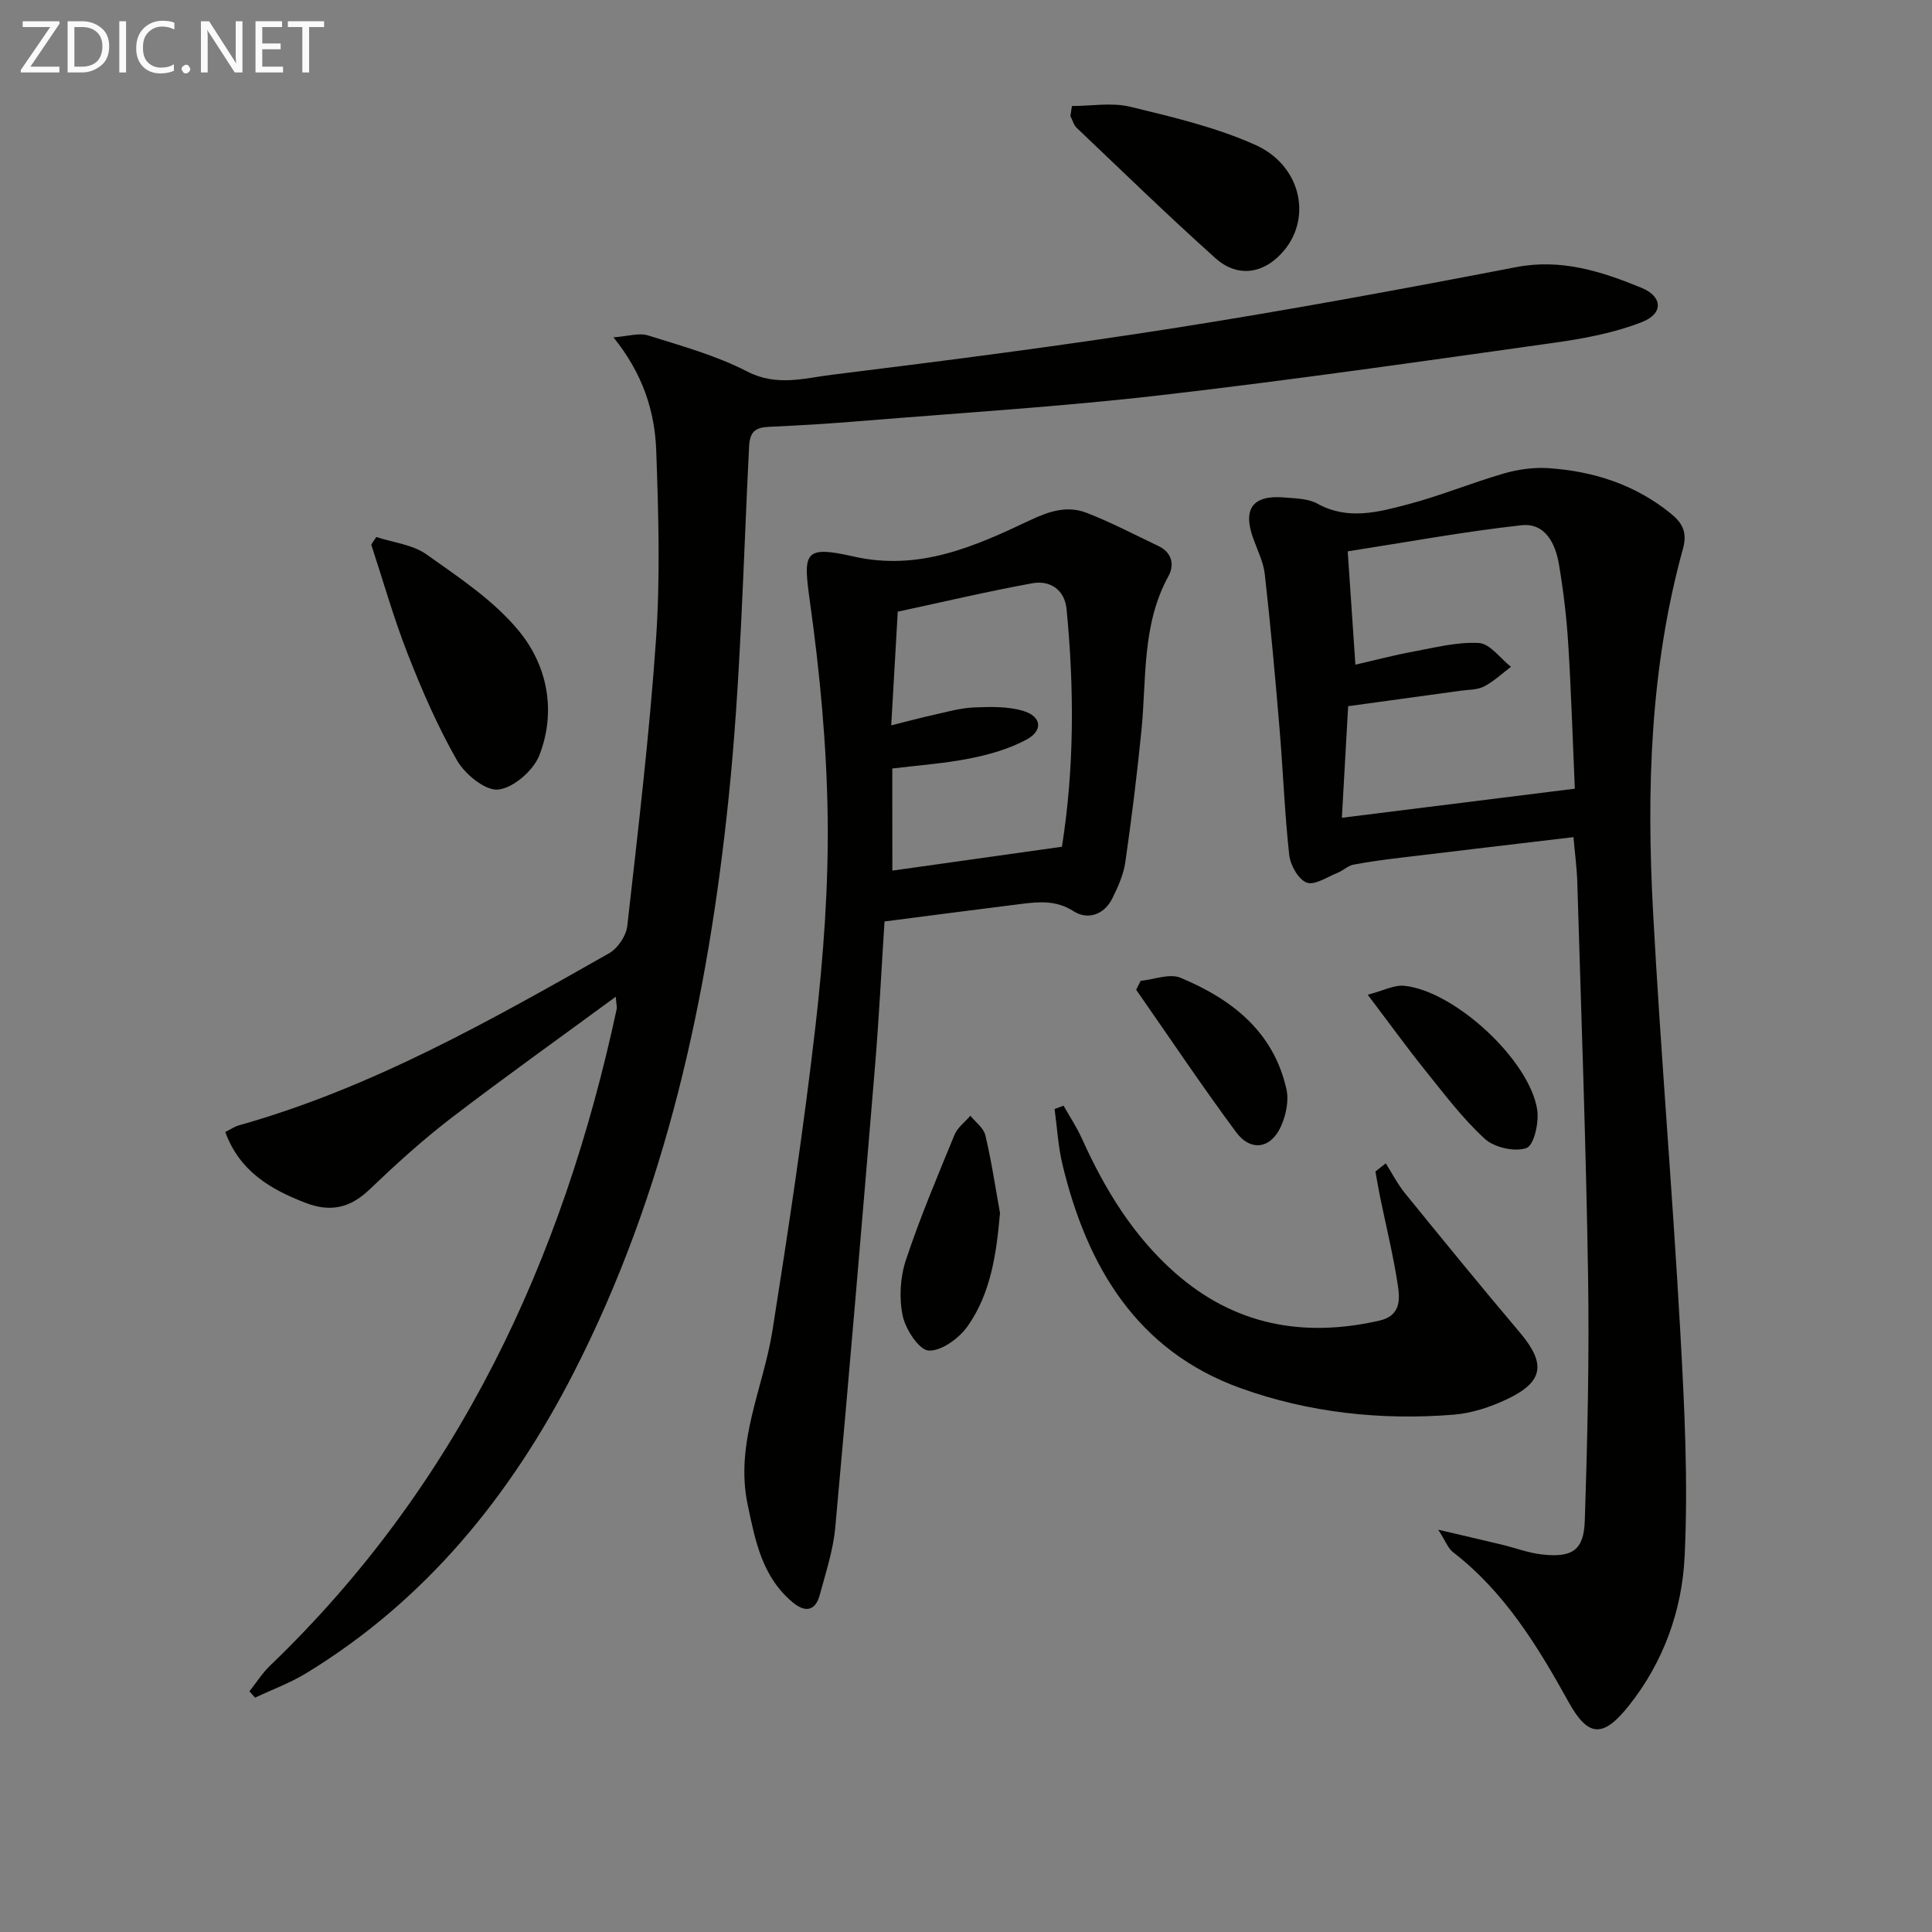
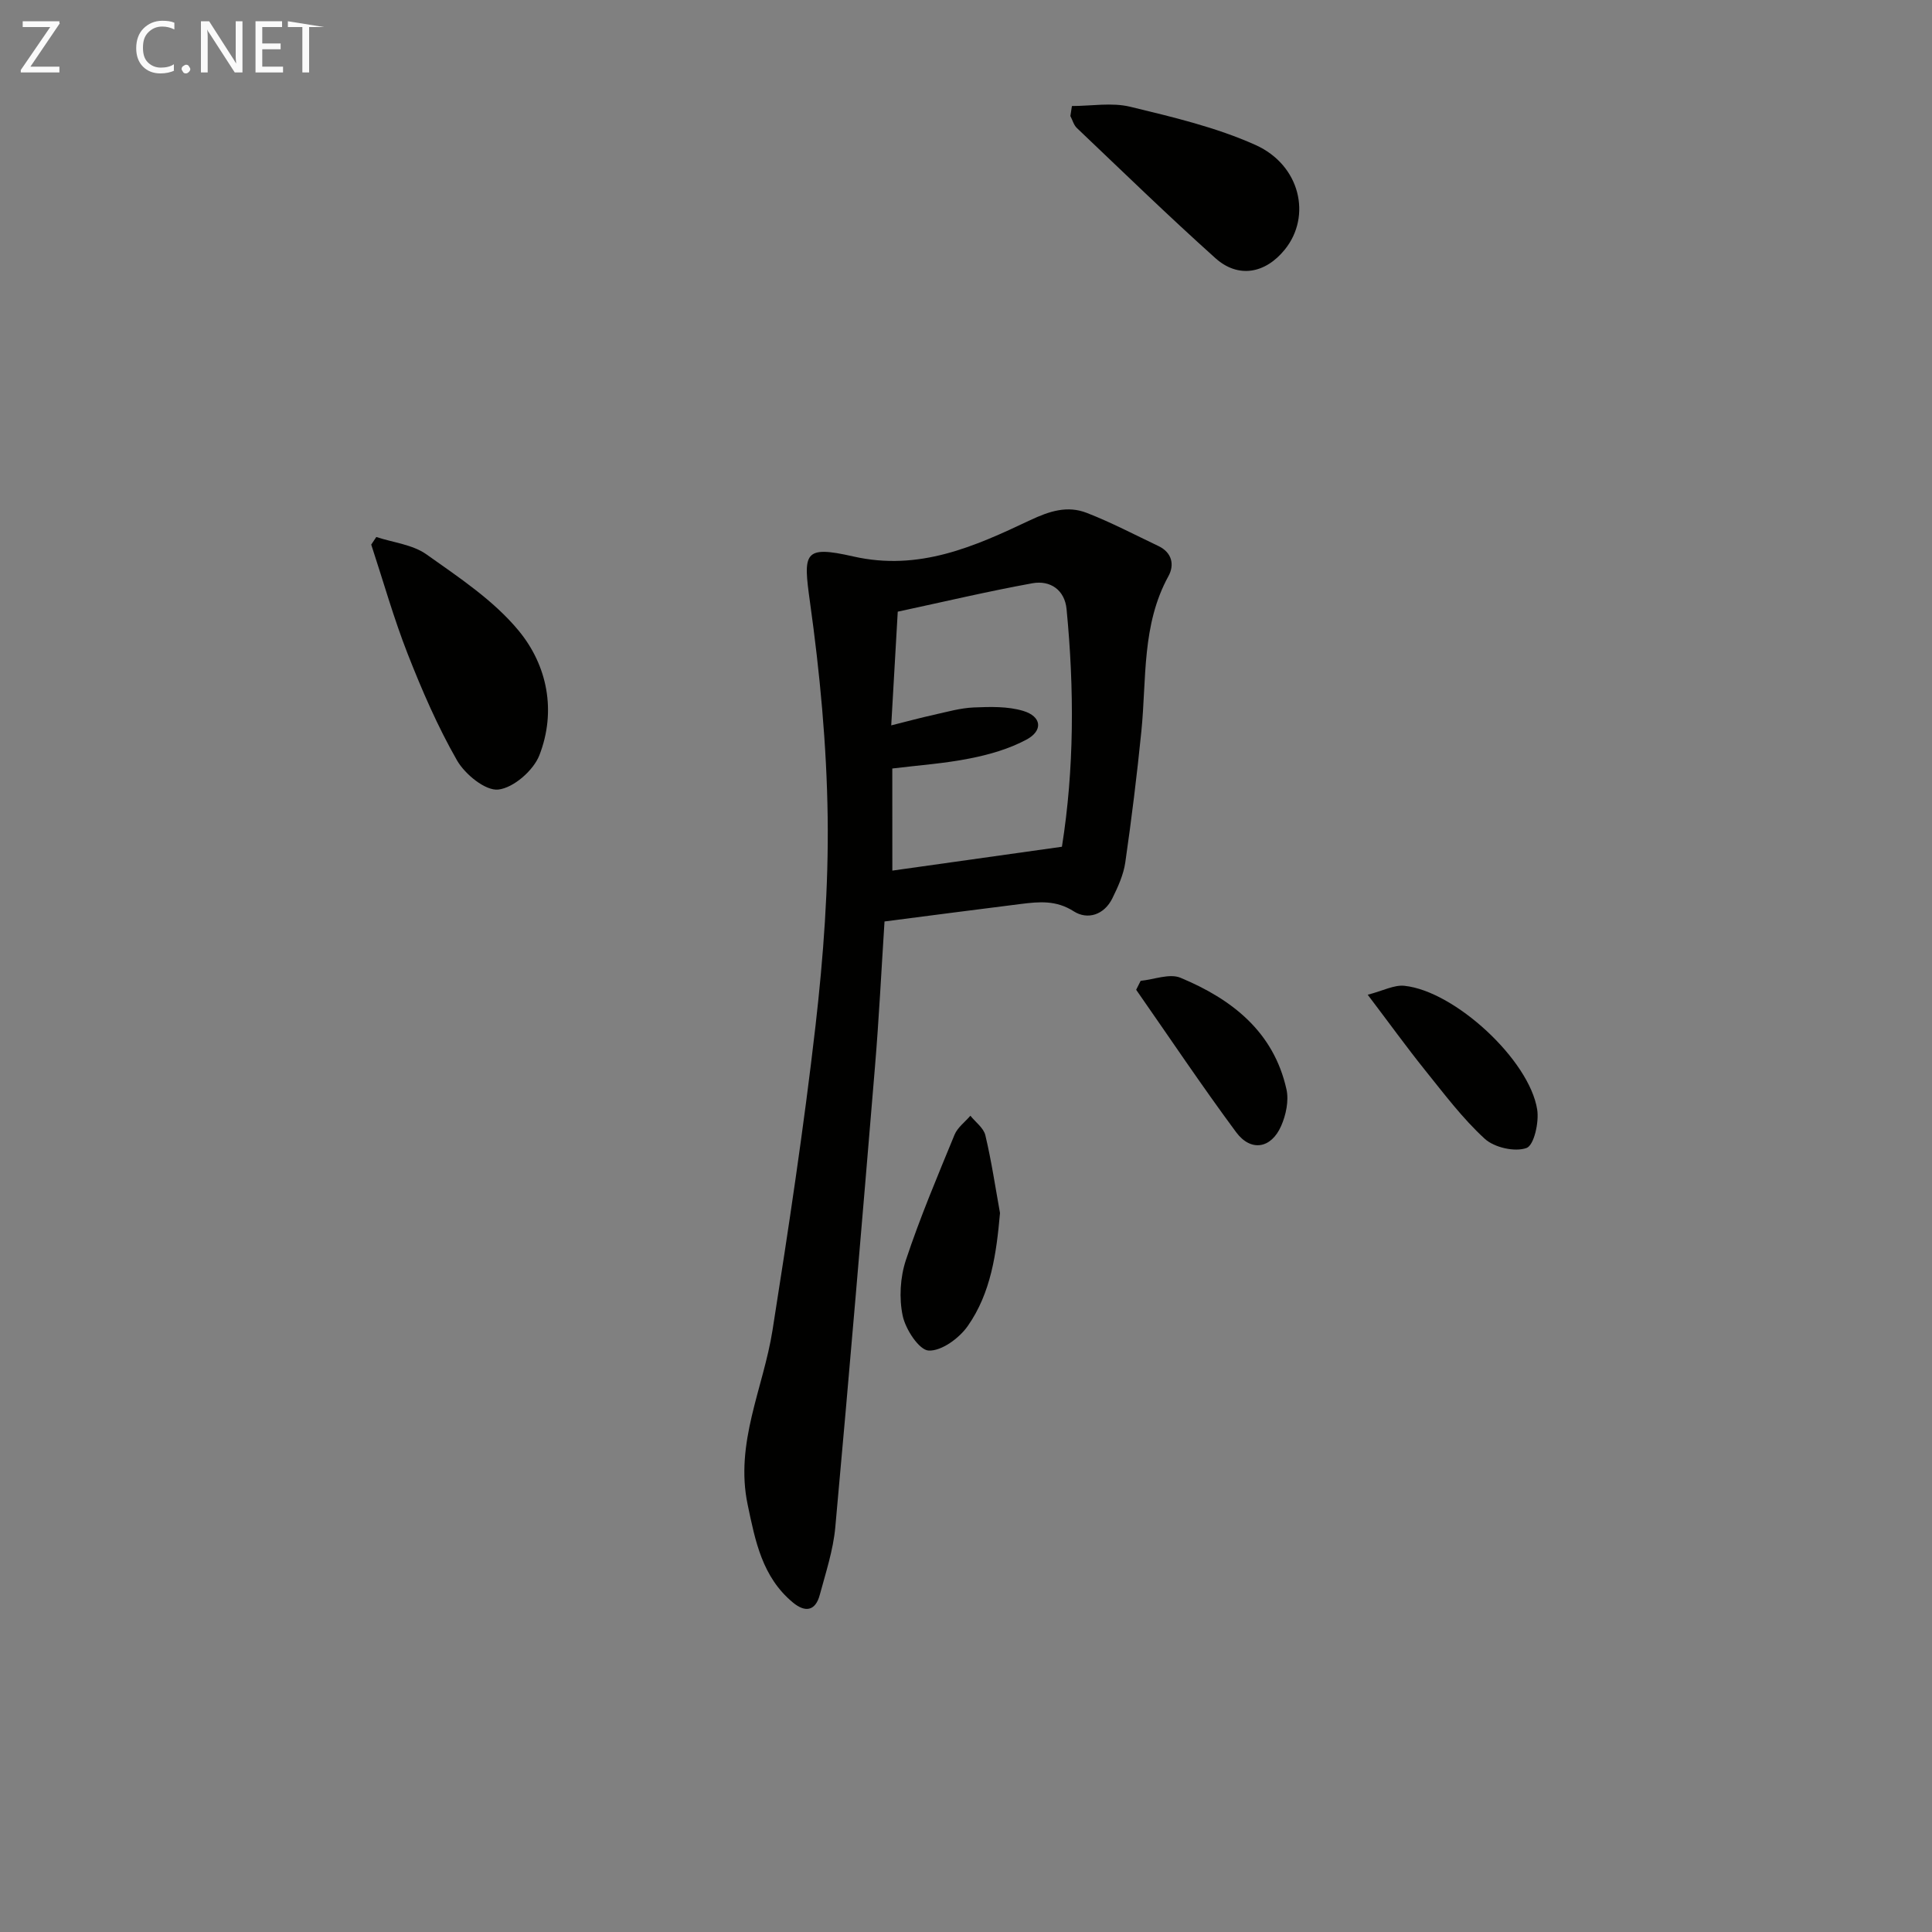
<svg xmlns="http://www.w3.org/2000/svg" enable-background="new 0 0 400 400" viewBox="0 0 400 400">
  <rect x="0" y="0" width="400" height="400" fill="#808080" stroke="none" />
  <g fill="#010100">
-     <path d="m46.64 234.37c1.11-.55 1.94-1.14 2.86-1.39 27.46-7.73 52.03-21.69 76.6-35.61 1.79-1.01 3.54-3.61 3.77-5.64 2.23-19.8 4.59-39.61 5.96-59.48.88-12.89.5-25.91.04-38.85-.28-8.17-2.72-15.94-8.86-23.56 2.99-.21 5.3-.98 7.17-.39 6.95 2.18 14.11 4.15 20.53 7.47 6.07 3.14 11.81 1.38 17.54.67 23.73-2.94 47.47-5.98 71.09-9.7 23.59-3.71 47.09-8.06 70.54-12.58 9.39-1.81 17.72.89 25.98 4.28 4.38 1.8 4.57 5.32.14 7.07-5.77 2.27-12.07 3.44-18.26 4.31-27.13 3.81-54.27 7.72-81.48 10.86-20.47 2.36-41.06 3.63-61.61 5.31-6.46.53-12.94.94-19.42 1.23-2.81.13-3.98.95-4.14 4.09-1.22 24.24-1.74 48.56-4.23 72.68-4.27 41.32-12.94 81.68-32.09 119.07-13.07 25.5-30.62 47.12-55.39 62.22-3.32 2.02-7.04 3.38-10.57 5.05-.39-.44-.78-.87-1.17-1.31 1.42-1.78 2.65-3.75 4.27-5.31 38.92-37.39 60.58-83.88 71.76-135.91.1-.45-.06-.96-.18-2.59-11.75 8.63-23.1 16.71-34.15 25.18-5.93 4.55-11.49 9.62-16.9 14.79-3.98 3.8-8.05 4.67-13.15 2.72-7.35-2.82-13.7-6.59-16.65-14.68z" />
-     <path d="m297.77 316.71c5.3 1.24 9.28 2.16 13.24 3.11 2.74.66 5.43 1.7 8.2 2.01 6.24.71 8.7-.81 8.9-6.93.56-16.97.95-33.97.68-50.94-.43-27.13-1.42-54.24-2.23-81.36-.09-2.96-.5-5.91-.79-9.28-12.08 1.44-23.9 2.82-35.71 4.25-3.29.4-6.6.82-9.85 1.45-1.16.23-2.14 1.23-3.27 1.68-2.14.85-4.76 2.66-6.41 2.03-1.73-.66-3.37-3.61-3.61-5.72-.96-8.75-1.28-17.56-2.02-26.34-.89-10.59-1.84-21.17-3.03-31.73-.29-2.58-1.55-5.06-2.44-7.57-2.16-6.09-.01-8.94 6.51-8.37 2.3.2 4.88.21 6.8 1.27 6.33 3.5 12.63 1.76 18.78.14 6.72-1.77 13.19-4.46 19.87-6.39 2.95-.85 6.19-1.3 9.24-1.09 9.3.63 17.92 3.4 25.29 9.39 2.35 1.91 3.47 3.83 2.53 7.25-6.82 24.67-7.57 49.94-6.2 75.27 1.56 28.88 4.01 57.72 5.62 86.59.87 15.6 1.67 31.3.91 46.88-.53 11.09-4.38 21.84-11.54 30.83-5.38 6.76-8.44 6.54-12.51-.81-6.4-11.55-13.22-22.73-23.91-30.98-1.03-.8-1.54-2.31-3.05-4.64zm-18.74-202.56c.56 8.29 1.04 15.38 1.59 23.46 4.3-.98 8.08-1.99 11.91-2.69 4.54-.83 9.17-2.06 13.67-1.79 2.3.14 4.42 3.19 6.63 4.93-1.85 1.39-3.56 3.02-5.58 4.07-1.4.72-3.22.65-4.86.88-7.67 1.06-15.35 2.11-23.27 3.2-.42 7.51-.85 15.04-1.3 23.1 16.56-2.07 32.16-4.01 48.23-6.02-.45-10.22-.75-20.15-1.37-30.07-.34-5.45-1-10.9-1.9-16.29-.72-4.34-2.82-8.74-7.81-8.18-11.95 1.32-23.82 3.52-35.94 5.4z" />
    <path d="m183.13 190.78c-.66 10.26-1.15 20.21-1.98 30.12-2.64 31.77-5.32 63.54-8.21 95.29-.43 4.74-1.97 9.39-3.22 14.03-.9 3.33-3 3.68-5.56 1.56-6.35-5.27-7.78-12.69-9.37-20.28-2.67-12.77 3.25-24.08 5.15-36.08 3.31-20.96 6.48-41.95 8.9-63.02 1.64-14.33 2.71-28.82 2.52-43.23-.2-14.88-1.61-29.82-3.67-44.57-1.41-10.15-1.36-11.74 8.94-9.4 13.65 3.11 25.13-2.05 36.61-7.48 4.04-1.91 7.75-3.1 11.77-1.53 5.07 1.97 9.91 4.52 14.83 6.86 2.82 1.34 3.36 3.9 2.07 6.24-5.55 10.1-4.51 21.25-5.6 32.09-.91 9.08-2.03 18.14-3.33 27.17-.37 2.56-1.52 5.09-2.68 7.44-1.69 3.43-5.13 4.52-7.99 2.69-3.65-2.34-7.16-1.99-10.89-1.53-9.35 1.16-18.7 2.4-28.29 3.63zm1.62-10.53c11.76-1.65 23.2-3.26 35.11-4.94 2.56-16.09 2.57-32.64.96-49.21-.38-3.94-3.36-6.02-7.09-5.34-9.24 1.68-18.4 3.85-27.86 5.88-.46 7.97-.89 15.5-1.35 23.54 3.39-.85 6.08-1.58 8.79-2.18 2.75-.61 5.52-1.41 8.31-1.53 3.4-.14 7.01-.25 10.21.71 3.84 1.15 4.18 4.09.67 5.96-3.57 1.91-7.66 3.09-11.66 3.88-5.3 1.06-10.75 1.43-16.1 2.09.01 7.36.01 14.28.01 21.14z" />
-     <path d="m286.9 240.85c1.32 2.07 2.45 4.3 3.99 6.2 7.85 9.66 15.73 19.31 23.77 28.82 5.46 6.47 4.97 10.24-2.74 13.86-3.4 1.6-7.21 2.86-10.93 3.16-15.08 1.22-30.09-.42-44.2-5.51-21.41-7.73-31.75-25.17-36.82-46.3-.9-3.74-1.1-7.64-1.63-11.47l1.86-.69c1.29 2.29 2.76 4.49 3.83 6.88 4.7 10.41 10.54 20.02 19.18 27.66 12.31 10.89 26.57 13.55 42.35 9.97 4.44-1.01 4.3-4.33 3.85-7.32-.94-6.2-2.45-12.3-3.71-18.45-.35-1.7-.62-3.41-.93-5.11.72-.57 1.43-1.14 2.13-1.7z" />
    <path d="m77.91 111.18c3.49 1.15 7.5 1.56 10.37 3.59 6.74 4.78 13.92 9.53 19.1 15.8 5.97 7.22 7.83 16.69 4.29 25.8-1.23 3.15-5.35 6.75-8.5 7.1-2.66.3-6.9-3.16-8.55-6.04-4.02-7.02-7.27-14.54-10.23-22.09-2.89-7.38-5.05-15.05-7.53-22.59.36-.53.7-1.05 1.05-1.57z" />
    <path d="m221.93 21.95c4.03 0 8.25-.77 12.06.15 8.79 2.13 17.77 4.24 25.96 7.92 9.28 4.18 11.63 14.73 6.08 21.62-4.03 5.01-9.66 6.05-14.39 1.81-9.77-8.76-19.18-17.91-28.69-26.95-.65-.62-.9-1.65-1.34-2.48.11-.68.22-1.38.32-2.07z" />
    <path d="m207.04 251.14c-.74 8.38-1.86 16.52-6.67 23.39-1.76 2.52-5.42 5.21-8.09 5.09-1.98-.09-4.78-4.37-5.38-7.17-.78-3.67-.53-7.98.65-11.55 2.92-8.81 6.55-17.38 10.08-25.97.62-1.5 2.16-2.63 3.28-3.93 1.07 1.34 2.75 2.54 3.1 4.06 1.26 5.29 2.06 10.71 3.03 16.08z" />
    <path d="m283.17 205.95c3.18-.82 5.47-2.08 7.6-1.85 10.42 1.09 25.88 15.35 27.49 25.63.41 2.62-.66 7.39-2.21 7.95-2.42.87-6.67-.09-8.65-1.91-4.61-4.22-8.43-9.33-12.38-14.23-3.81-4.75-7.37-9.68-11.85-15.59z" />
    <path d="m236.16 203.07c2.78-.27 5.99-1.58 8.26-.63 10.6 4.42 19.27 11.14 21.93 23.1.52 2.35-.1 5.3-1.1 7.57-2.06 4.71-6.28 5.41-9.33 1.29-7.14-9.65-13.82-19.63-20.69-29.48.32-.62.63-1.23.93-1.85z" />
  </g>
  <path d="m12.4 4.8-6.1 9h6v1.2h-8v-.5l6.1-8.9h-5.7v-1.2h7.6v.4z" fill="#fafafa" />
-   <path d="m14 15v-10.6h3c1.6 0 2.9.5 4 1.4s1.6 2.2 1.6 3.8-.5 3-1.6 3.9-2.4 1.5-4 1.5zm1.4-9.4v8.2h1.6c1.3 0 2.4-.4 3.1-1.1s1.1-1.8 1.1-3.1-.4-2.3-1.2-3-1.8-1-3.1-1z" fill="#fafafa" />
-   <path d="m26.1 4.4v10.6h-1.4v-10.6z" fill="#fafafa" />
  <path d="m36.1 14.6c-.8.4-1.8.6-2.9.6-1.5 0-2.7-.5-3.6-1.4s-1.4-2.2-1.4-3.8c0-1.7.5-3.1 1.5-4.1s2.3-1.6 3.9-1.6c1 0 1.8.1 2.5.4v1.4c-.8-.4-1.6-.6-2.5-.6-1.2 0-2.1.4-2.9 1.2s-1.1 1.8-1.1 3.2c0 1.3.3 2.3 1 3s1.6 1.1 2.7 1.1c1 0 2-.2 2.7-.7v1.3z" fill="#fafafa" />
  <path d="m37.6 14.3c0-.2.1-.5.3-.6s.4-.3.6-.3c.3 0 .5.1.6.3s.3.4.3.6-.1.4-.3.6-.4.3-.6.3c-.3 0-.5-.1-.6-.3s-.3-.4-.3-.6z" fill="#fafafa" />
  <path d="m50.2 15h-1.6l-5.3-8.2c-.2-.2-.3-.5-.4-.7 0 .2.1.7.1 1.5v7.4h-1.4v-10.6h1.7l5.2 8.1c.2.4.4.6.4.7 0-.3-.1-.8-.1-1.5v-7.3h1.4z" fill="#fafafa" />
  <path d="m58.6 15h-5.7v-10.6h5.5v1.2h-4.1v3.4h3.8v1.2h-3.8v3.6h4.3z" fill="#fafafa" />
-   <path d="m67.1 5.6h-3.1v9.4h-1.4v-9.4h-3v-1.2h7.5z" fill="#fafafa" />
+   <path d="m67.1 5.6h-3.1v9.4h-1.4v-9.4h-3v-1.2z" fill="#fafafa" />
</svg>